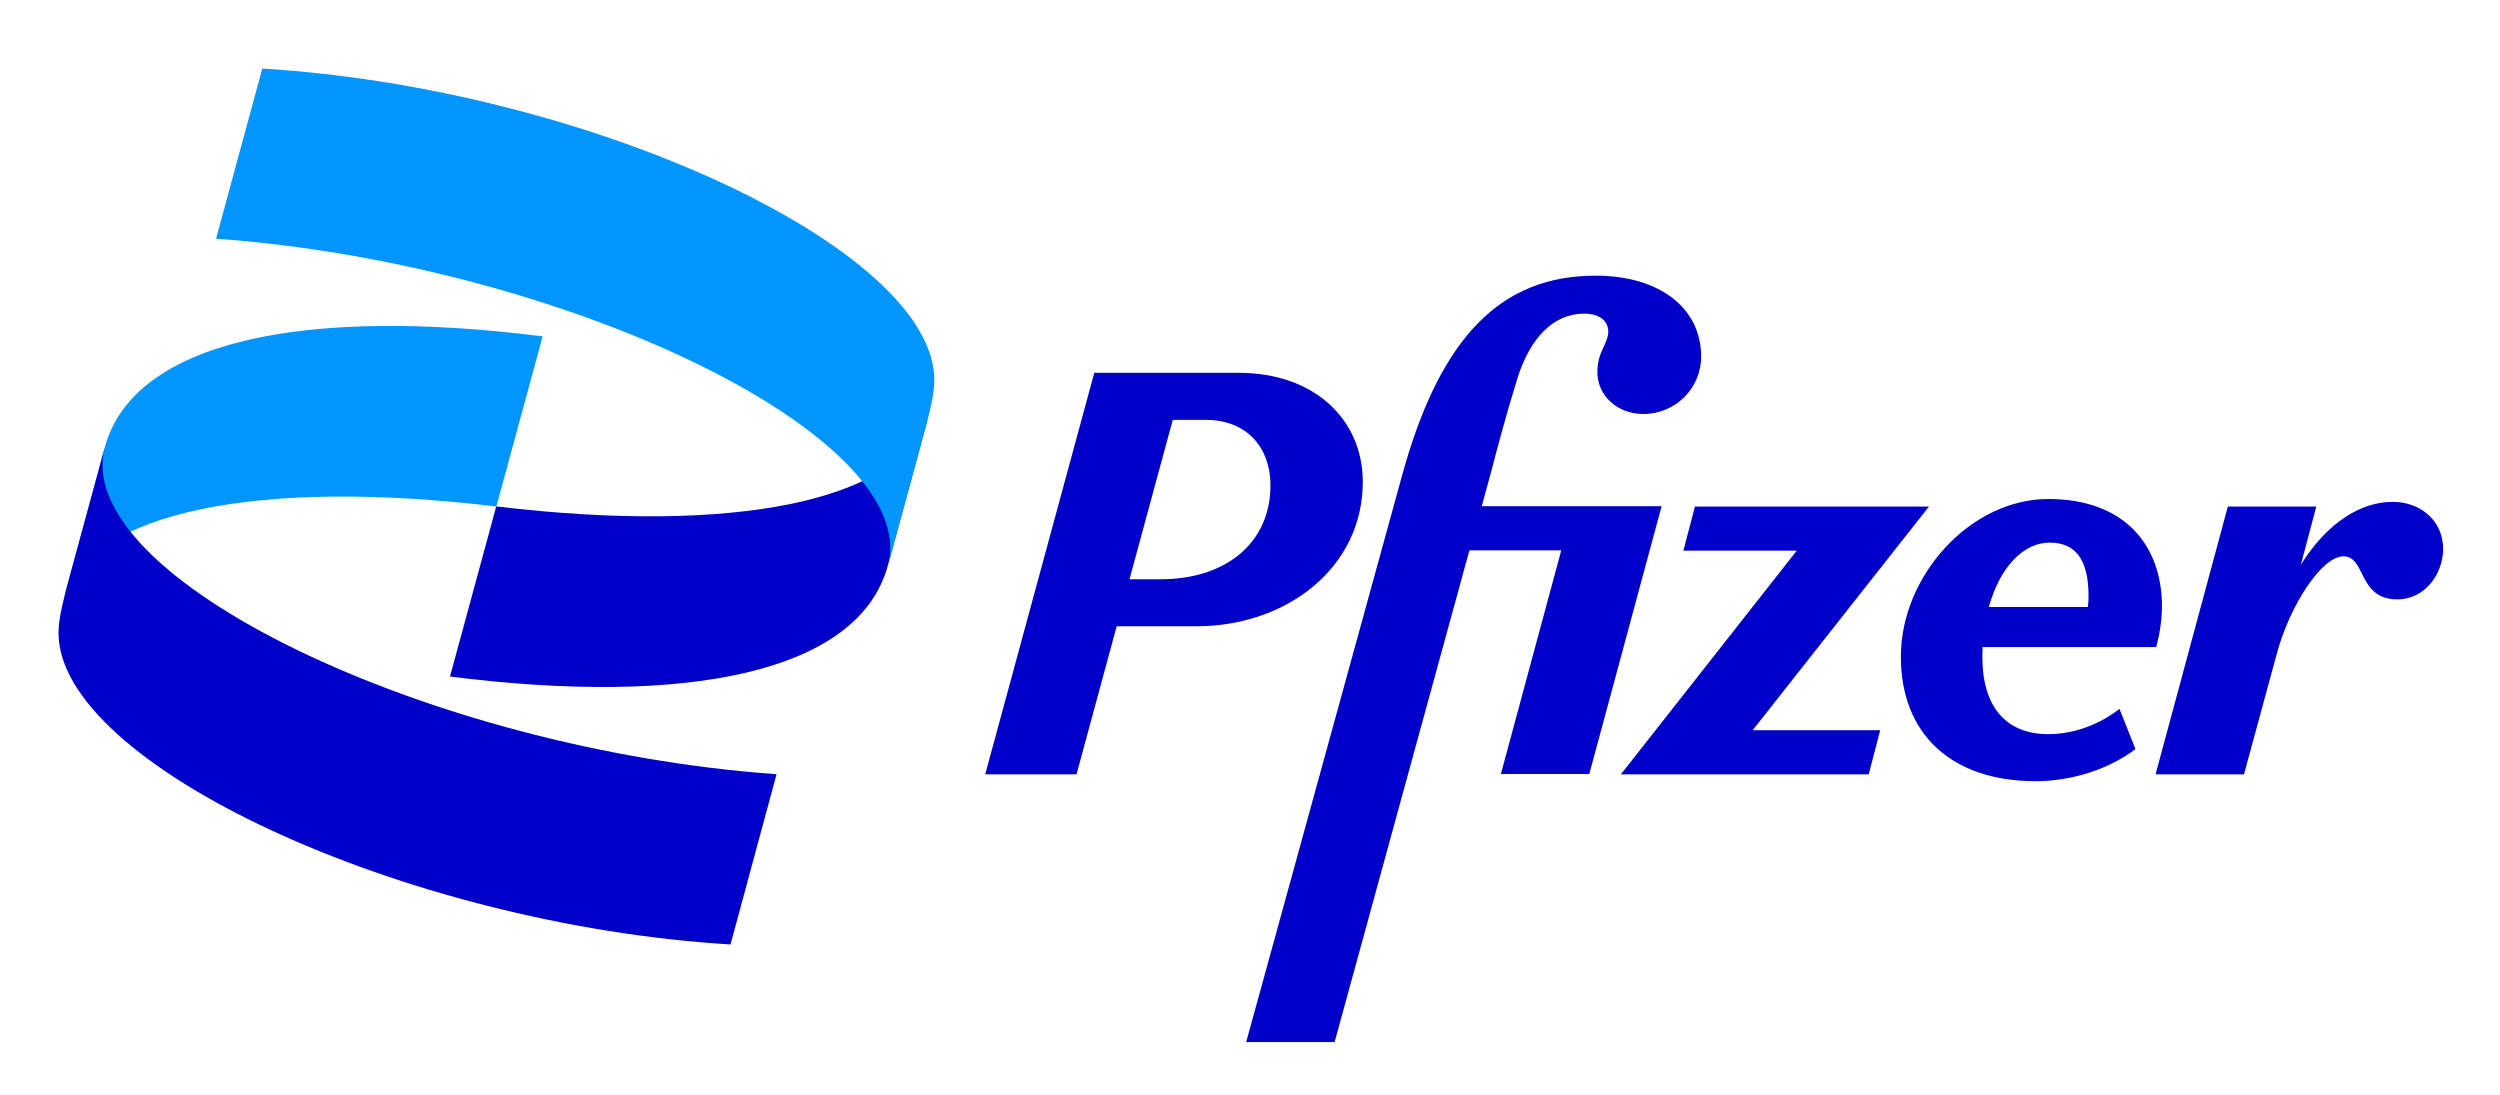
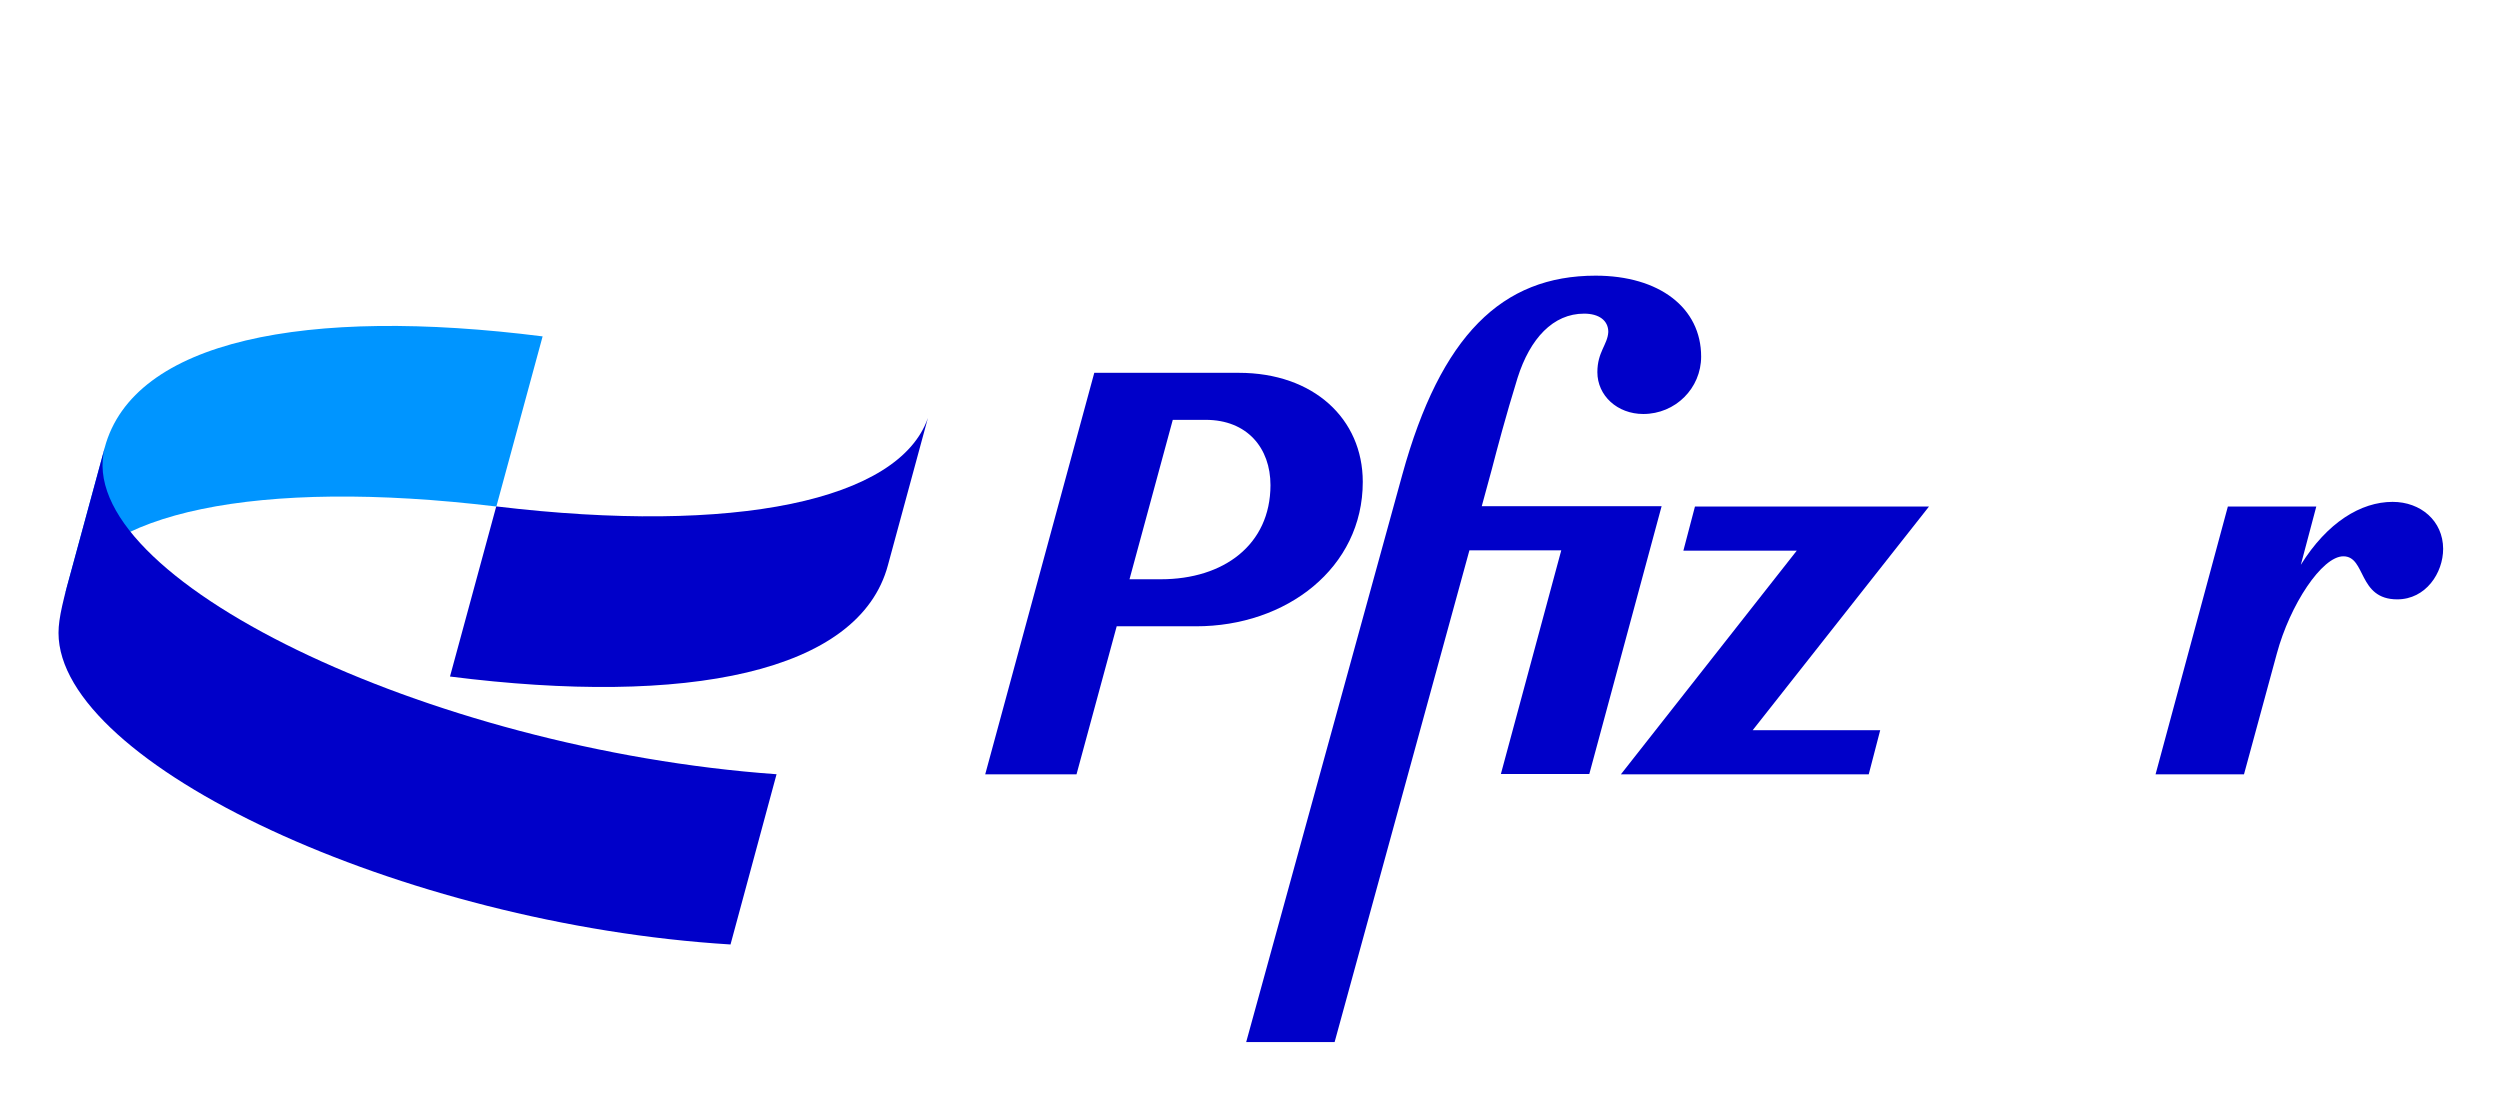
<svg xmlns="http://www.w3.org/2000/svg" version="1.1" id="Layer_1" x="0px" y="0px" width="226.45px" height="99.2px" viewBox="0 0 226.45 99.2" style="enable-background:new 0 0 226.45 99.2;" xml:space="preserve">
  <style type="text/css">

	.st0{fill:#0000C9;}
	.st1{fill:#0095FF;}

</style>
  <g>
    <path class="st1" d="M5.86,53.9c2.61-7.47,17.45-10.63,39.1-8.02l4.19-15.41c-21.43-2.72-37.07,0.35-39.67,10.09L5.86,53.9z" />
    <path class="st0" d="M84.05,37.86c-2.61,7.47-17.44,10.61-39.1,8.01l-4.19,15.41c21.43,2.72,37.07-0.34,39.67-10.09L84.05,37.86z" />
-     <path class="st1" d="M19.57,21.62c31.62,2.28,63.92,17.91,60.87,29.59l2.84-10.43c0.91-3.28,1.35-4.98,1.35-6.35   c0-11.89-31.18-26.41-60.87-28.22L19.57,21.62z" />
    <g>
      <path class="st0" d="M70.34,70.13C38.72,67.87,6.42,52.23,9.49,40.55L6.65,50.98c-0.91,3.28-1.35,4.98-1.35,6.35    c0,11.89,31.18,26.41,60.87,28.22L70.34,70.13z" />
-       <path class="st0" d="M185.69,66.5c-4,0.06-6.13-2.49-6.13-7.01c0-0.3,0.01-0.59,0.03-0.88h15.72c0.32-1.19,0.52-2.49,0.52-3.69    c0-5.52-3.38-9.72-10.3-9.72c-7.07,0-13.35,6.97-13.35,14.28c0,7.01,4.58,11.28,12.21,11.28c3.38,0,6.71-1.14,9.04-2.91    l-1.45-3.64C190.17,65.62,187.93,66.46,185.69,66.5L185.69,66.5z M185.65,49.15c2.33,0,3.53,1.51,3.53,4.84    c0,0.32-0.01,0.65-0.06,0.99h-8.97C181.12,51.47,183.21,49.15,185.65,49.15L185.65,49.15z" />
      <path class="st0" d="M123.44,43.65c0-5.72-4.46-9.88-11.23-9.88H99.12l-9.88,36.37h8.27l3.64-13.41h7.17    C116.53,56.74,123.44,51.44,123.44,43.65z M105.15,52.47h-2.84l3.92-14.44h2.98c3.76,0,5.87,2.55,5.87,5.92    C115.07,49.35,110.84,52.47,105.15,52.47z" />
      <path class="st0" d="M134.21,45.88l0.92-3.38c0.46-1.77,1.25-4.78,2.33-8.27c1.14-3.59,3.23-5.82,6.03-5.82    c1.35,0,2.19,0.62,2.19,1.66c-0.06,1.14-0.99,1.81-0.99,3.64c0,2.13,1.81,3.79,4.16,3.79c2.91,0,5.24-2.33,5.24-5.2    c0-4.42-3.79-7.33-9.56-7.33c-8.47,0-14.03,5.4-17.51,18.03l-14.14,51.39h8.01l12.21-44.54h8.32l-5.47,20.26h8.01l6.55-24.26    h-16.3V45.88z" />
      <path class="st0" d="M174.73,45.88h-21.2l-1.05,4h10.27l-15.93,20.26h22.45l1.04-4h-11.55L174.73,45.88z" />
      <path class="st0" d="M216.72,45.46c-2.87,0-5.92,1.86-8.31,5.7l1.4-5.28h-8.01l-6.55,24.26h8.01l2.97-10.92    c1.2-4.46,4.1-8.83,6.03-8.83c2.07,0,1.3,3.9,4.88,3.9c2.59,0,4.16-2.39,4.16-4.58C221.29,47.18,219.27,45.46,216.72,45.46z" />
    </g>
  </g>
</svg>